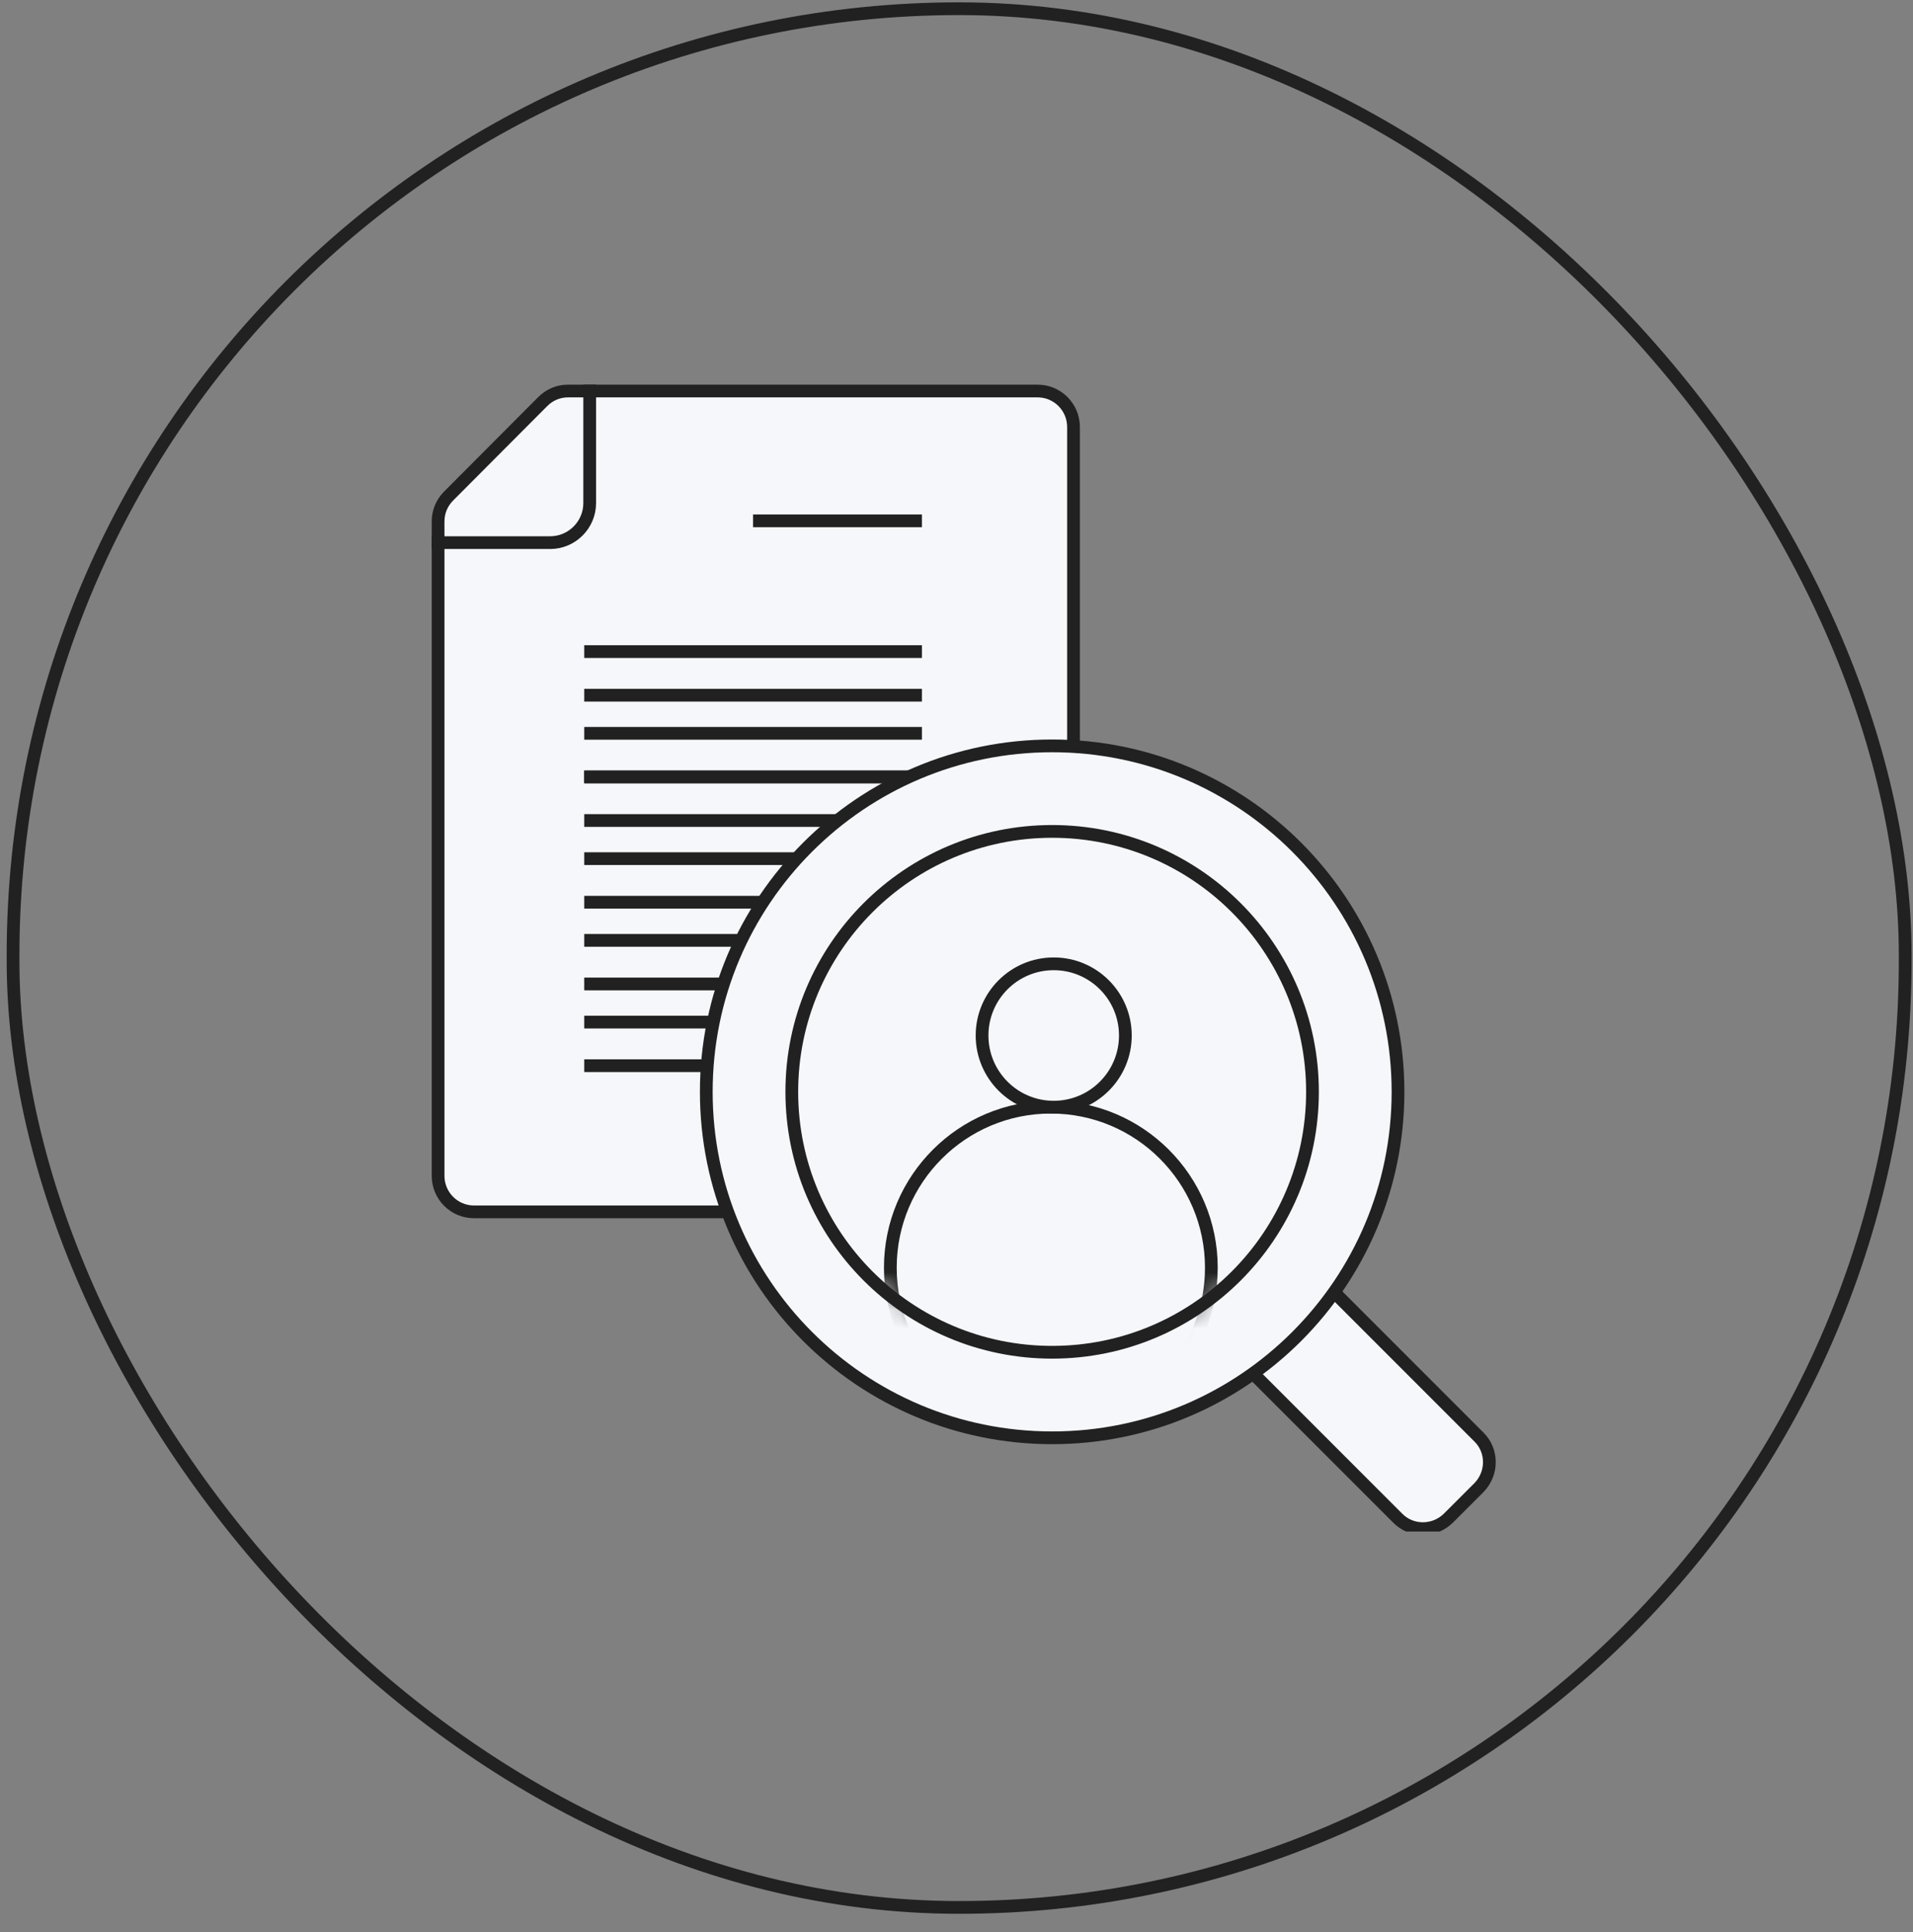
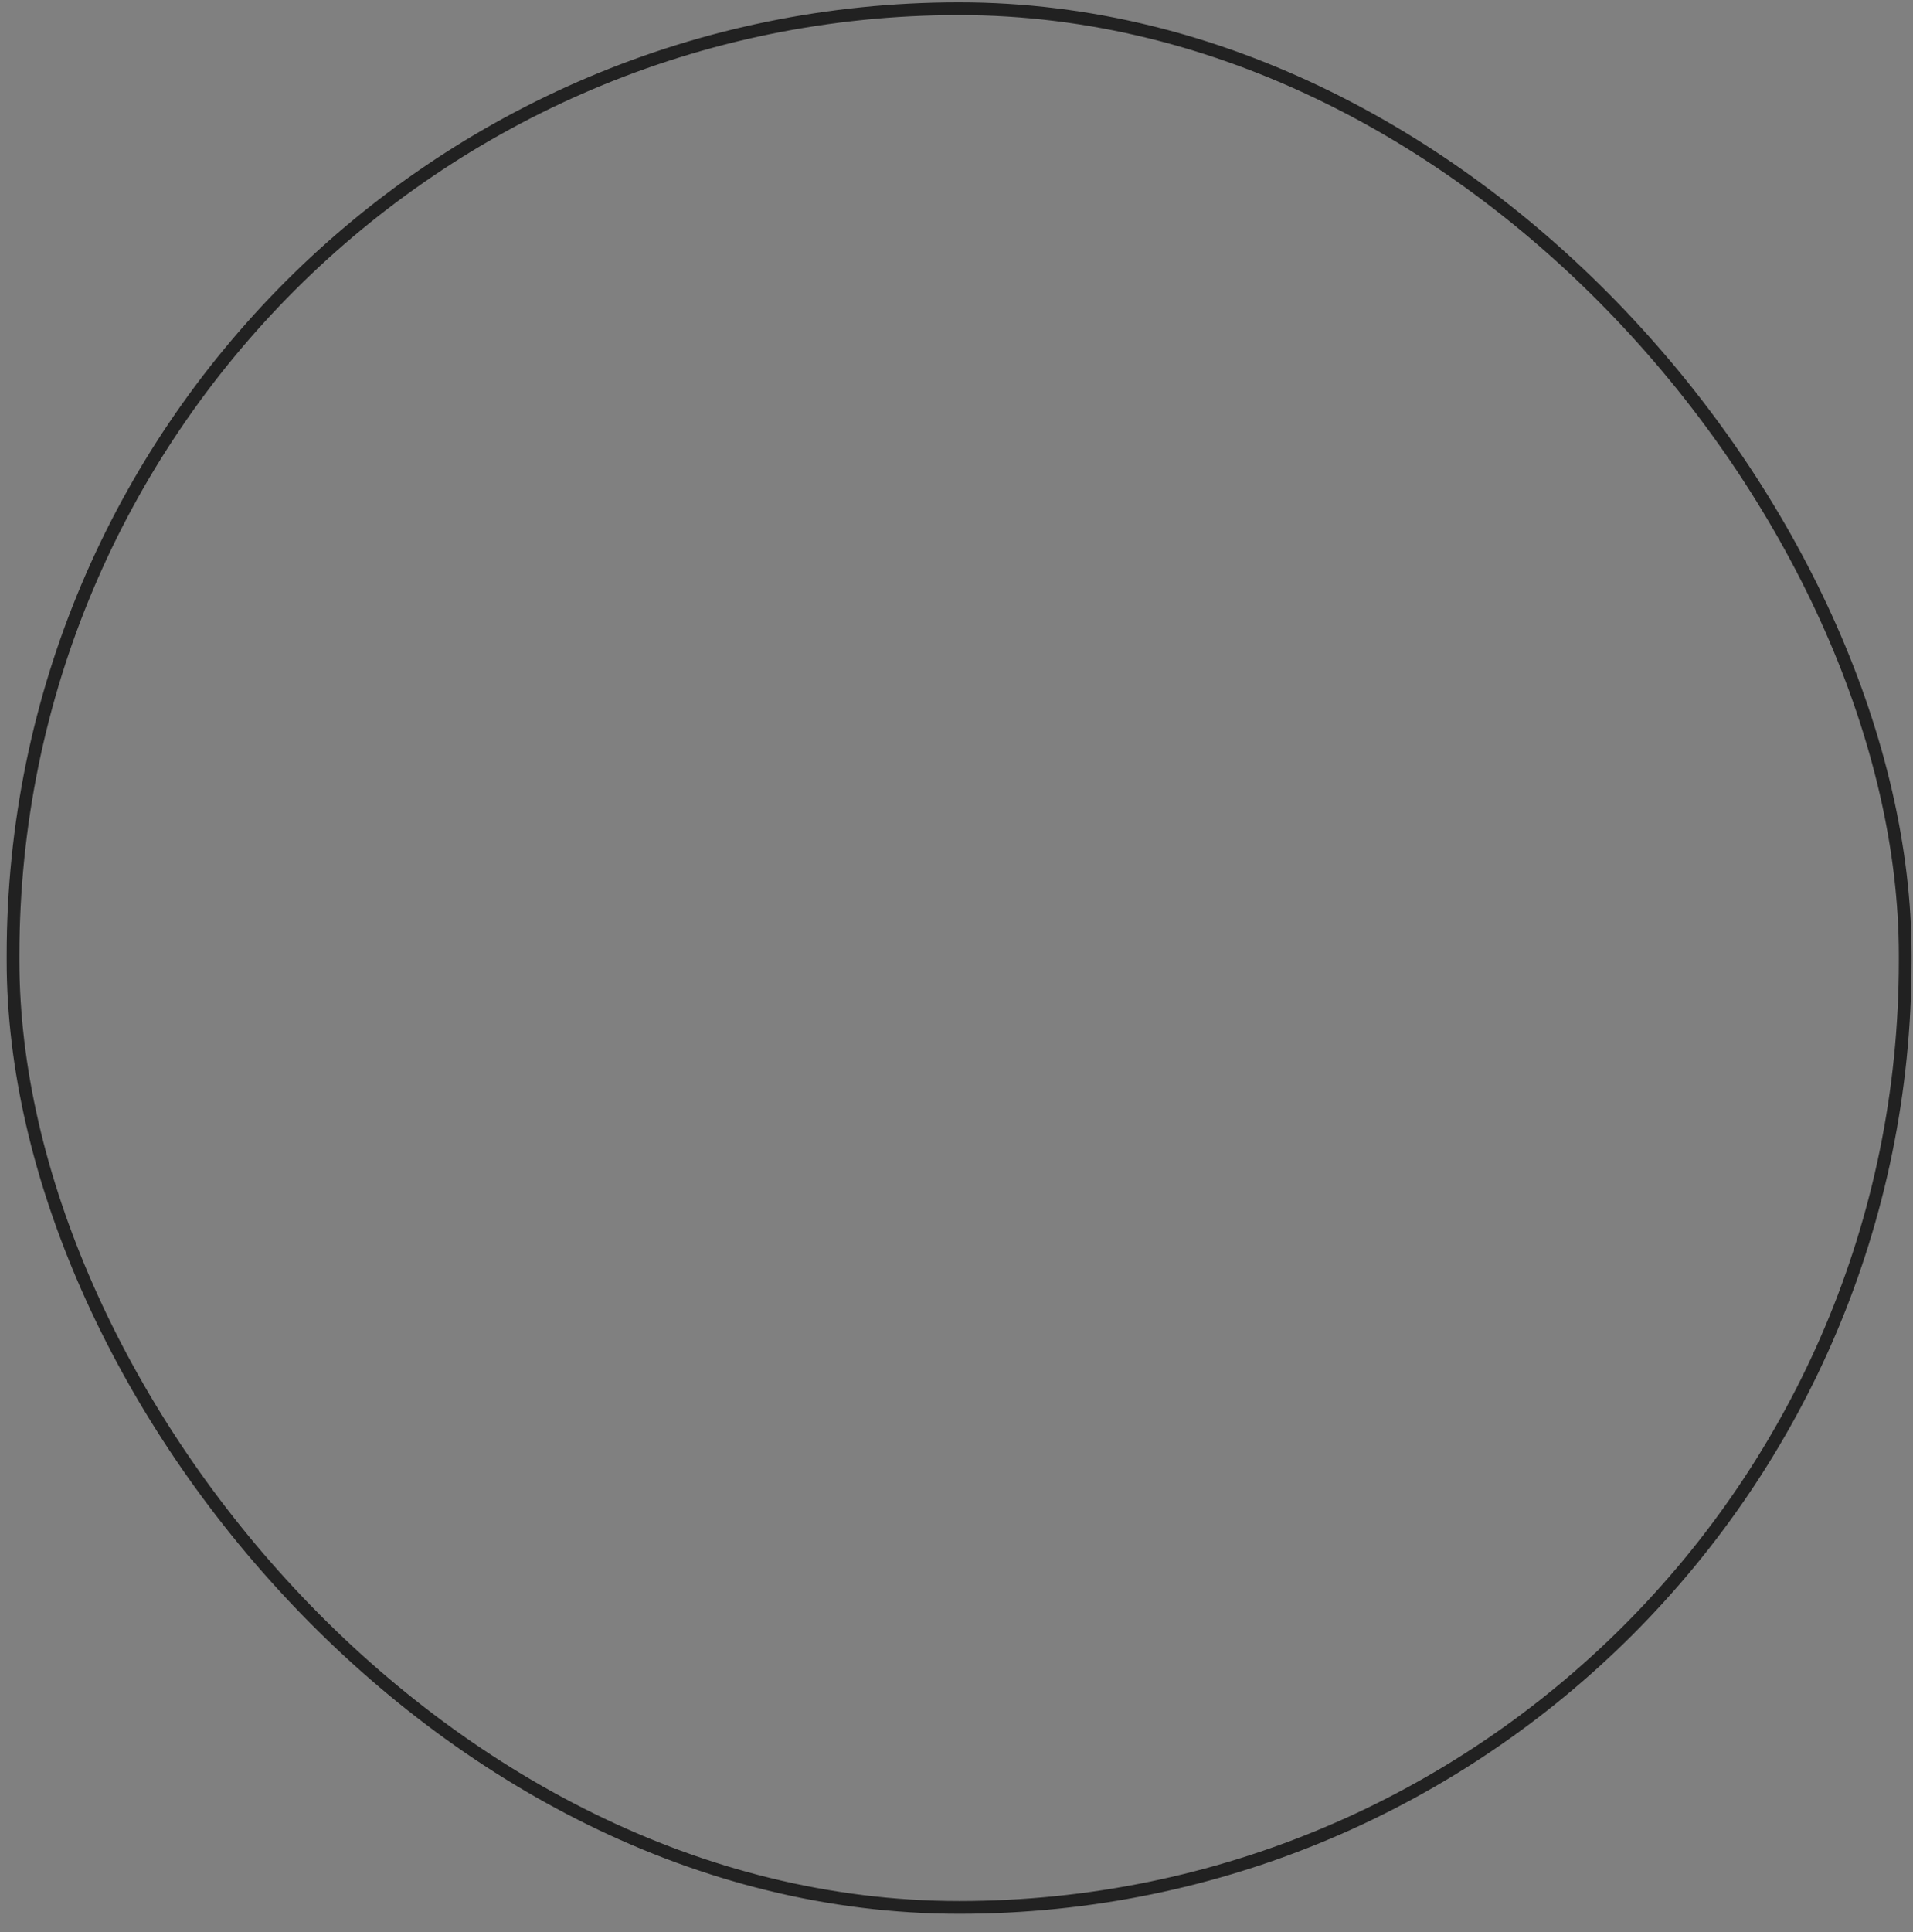
<svg xmlns="http://www.w3.org/2000/svg" width="103" height="104" viewBox="0 0 103 104" fill="none">
  <rect x="0" y="0" width="103" height="104" fill="#808080" stroke="none" />
  <g clip-path="url(#clip0_4280_30935)">
    <path d="M30.584 21.046H55.866C56.934 21.046 57.8 21.912 57.8 22.987V63.287C57.8 64.362 56.934 65.228 55.866 65.228H25.522C24.453 65.228 23.588 64.362 23.588 63.287V28.065C23.588 27.54 23.792 27.062 24.158 26.695L29.22 21.617C29.586 21.25 30.061 21.046 30.584 21.046Z" fill="#F5F7FA" stroke="#212121" stroke-width="0.686" />
    <path d="M31.456 57.36H49.638" stroke="#212121" stroke-width="0.686" />
-     <path d="M31.456 55.014H49.638" stroke="#212121" stroke-width="0.686" />
    <path d="M31.456 52.961H49.638" stroke="#212121" stroke-width="0.686" />
    <path d="M31.456 50.615H49.638" stroke="#212121" stroke-width="0.686" />
    <path d="M31.456 48.562H49.638" stroke="#212121" stroke-width="0.686" />
-     <path d="M31.456 46.216H49.638" stroke="#212121" stroke-width="0.686" />
    <path d="M31.456 44.164H49.638" stroke="#212121" stroke-width="0.686" />
    <path d="M31.456 41.817H49.638" stroke="#212121" stroke-width="0.686" />
    <path d="M31.456 41.817H49.638" stroke="#212121" stroke-width="0.686" />
-     <path d="M31.456 39.471H49.638" stroke="#212121" stroke-width="0.686" />
    <path d="M31.456 37.419H49.638" stroke="#212121" stroke-width="0.686" />
    <path d="M31.456 35.072H49.638" stroke="#212121" stroke-width="0.686" />
    <path d="M40.547 28.034L49.638 28.034" stroke="#212121" stroke-width="0.686" />
    <path d="M31.75 20.703V27.081C31.75 28.251 30.793 29.207 29.624 29.207H23.245" stroke="#212121" stroke-width="0.686" stroke-miterlimit="10" />
    <path d="M75.271 81.729L64.685 71.143C63.952 70.41 63.952 69.207 64.685 68.445L66.356 66.773C67.09 66.04 68.292 66.04 69.054 66.773L79.641 77.36C80.374 78.093 80.374 79.295 79.641 80.058L77.969 81.729C77.207 82.462 76.004 82.462 75.271 81.729Z" fill="#F5F7FA" stroke="#212121" stroke-width="0.686" stroke-miterlimit="10" />
-     <path d="M56.65 77.389C66.934 77.389 75.272 69.052 75.272 58.768C75.272 48.483 66.934 40.146 56.65 40.146C46.365 40.146 38.028 48.483 38.028 58.768C38.028 69.052 46.365 77.389 56.65 77.389Z" fill="#F5F7FA" stroke="#212121" stroke-width="0.686" stroke-miterlimit="10" />
    <mask id="mask0_4280_30935" style="mask-type:alpha" maskUnits="userSpaceOnUse" x="42" y="44" width="29" height="29">
      <path d="M56.65 72.785C64.391 72.785 70.667 66.509 70.667 58.767C70.667 51.026 64.391 44.75 56.65 44.75C48.908 44.75 42.632 51.026 42.632 58.767C42.632 66.509 48.908 72.785 56.65 72.785Z" fill="#D9D9D9" />
    </mask>
    <g mask="url(#mask0_4280_30935)">
      <path d="M56.579 76.877C61.352 76.877 65.222 73.008 65.222 68.235C65.222 63.462 61.352 59.593 56.579 59.593C51.806 59.593 47.937 63.462 47.937 68.235C47.937 73.008 51.806 76.877 56.579 76.877Z" fill="#F5F7FA" stroke="#212121" stroke-width="0.686" stroke-miterlimit="10" />
      <path d="M56.734 59.593C58.864 59.593 60.592 57.865 60.592 55.735C60.592 53.604 58.864 51.877 56.734 51.877C54.603 51.877 52.876 53.604 52.876 55.735C52.876 57.865 54.603 59.593 56.734 59.593Z" fill="#F5F7FA" stroke="#212121" stroke-width="0.686" stroke-miterlimit="10" />
    </g>
    <path d="M56.65 72.785C64.391 72.785 70.667 66.509 70.667 58.767C70.667 51.026 64.391 44.75 56.65 44.75C48.908 44.75 42.632 51.026 42.632 58.767C42.632 66.509 48.908 72.785 56.65 72.785Z" stroke="#212121" stroke-width="0.686" stroke-miterlimit="10" />
  </g>
  <rect x="0.703" y="0.469" width="101.877" height="102.197" rx="50.938" stroke="#212121" stroke-width="0.686" />
  <defs>
    <clipPath id="clip0_4280_30935">
-       <rect width="61.73" height="61.73" fill="white" transform="translate(20.776 20.703)" />
-     </clipPath>
+       </clipPath>
  </defs>
</svg>